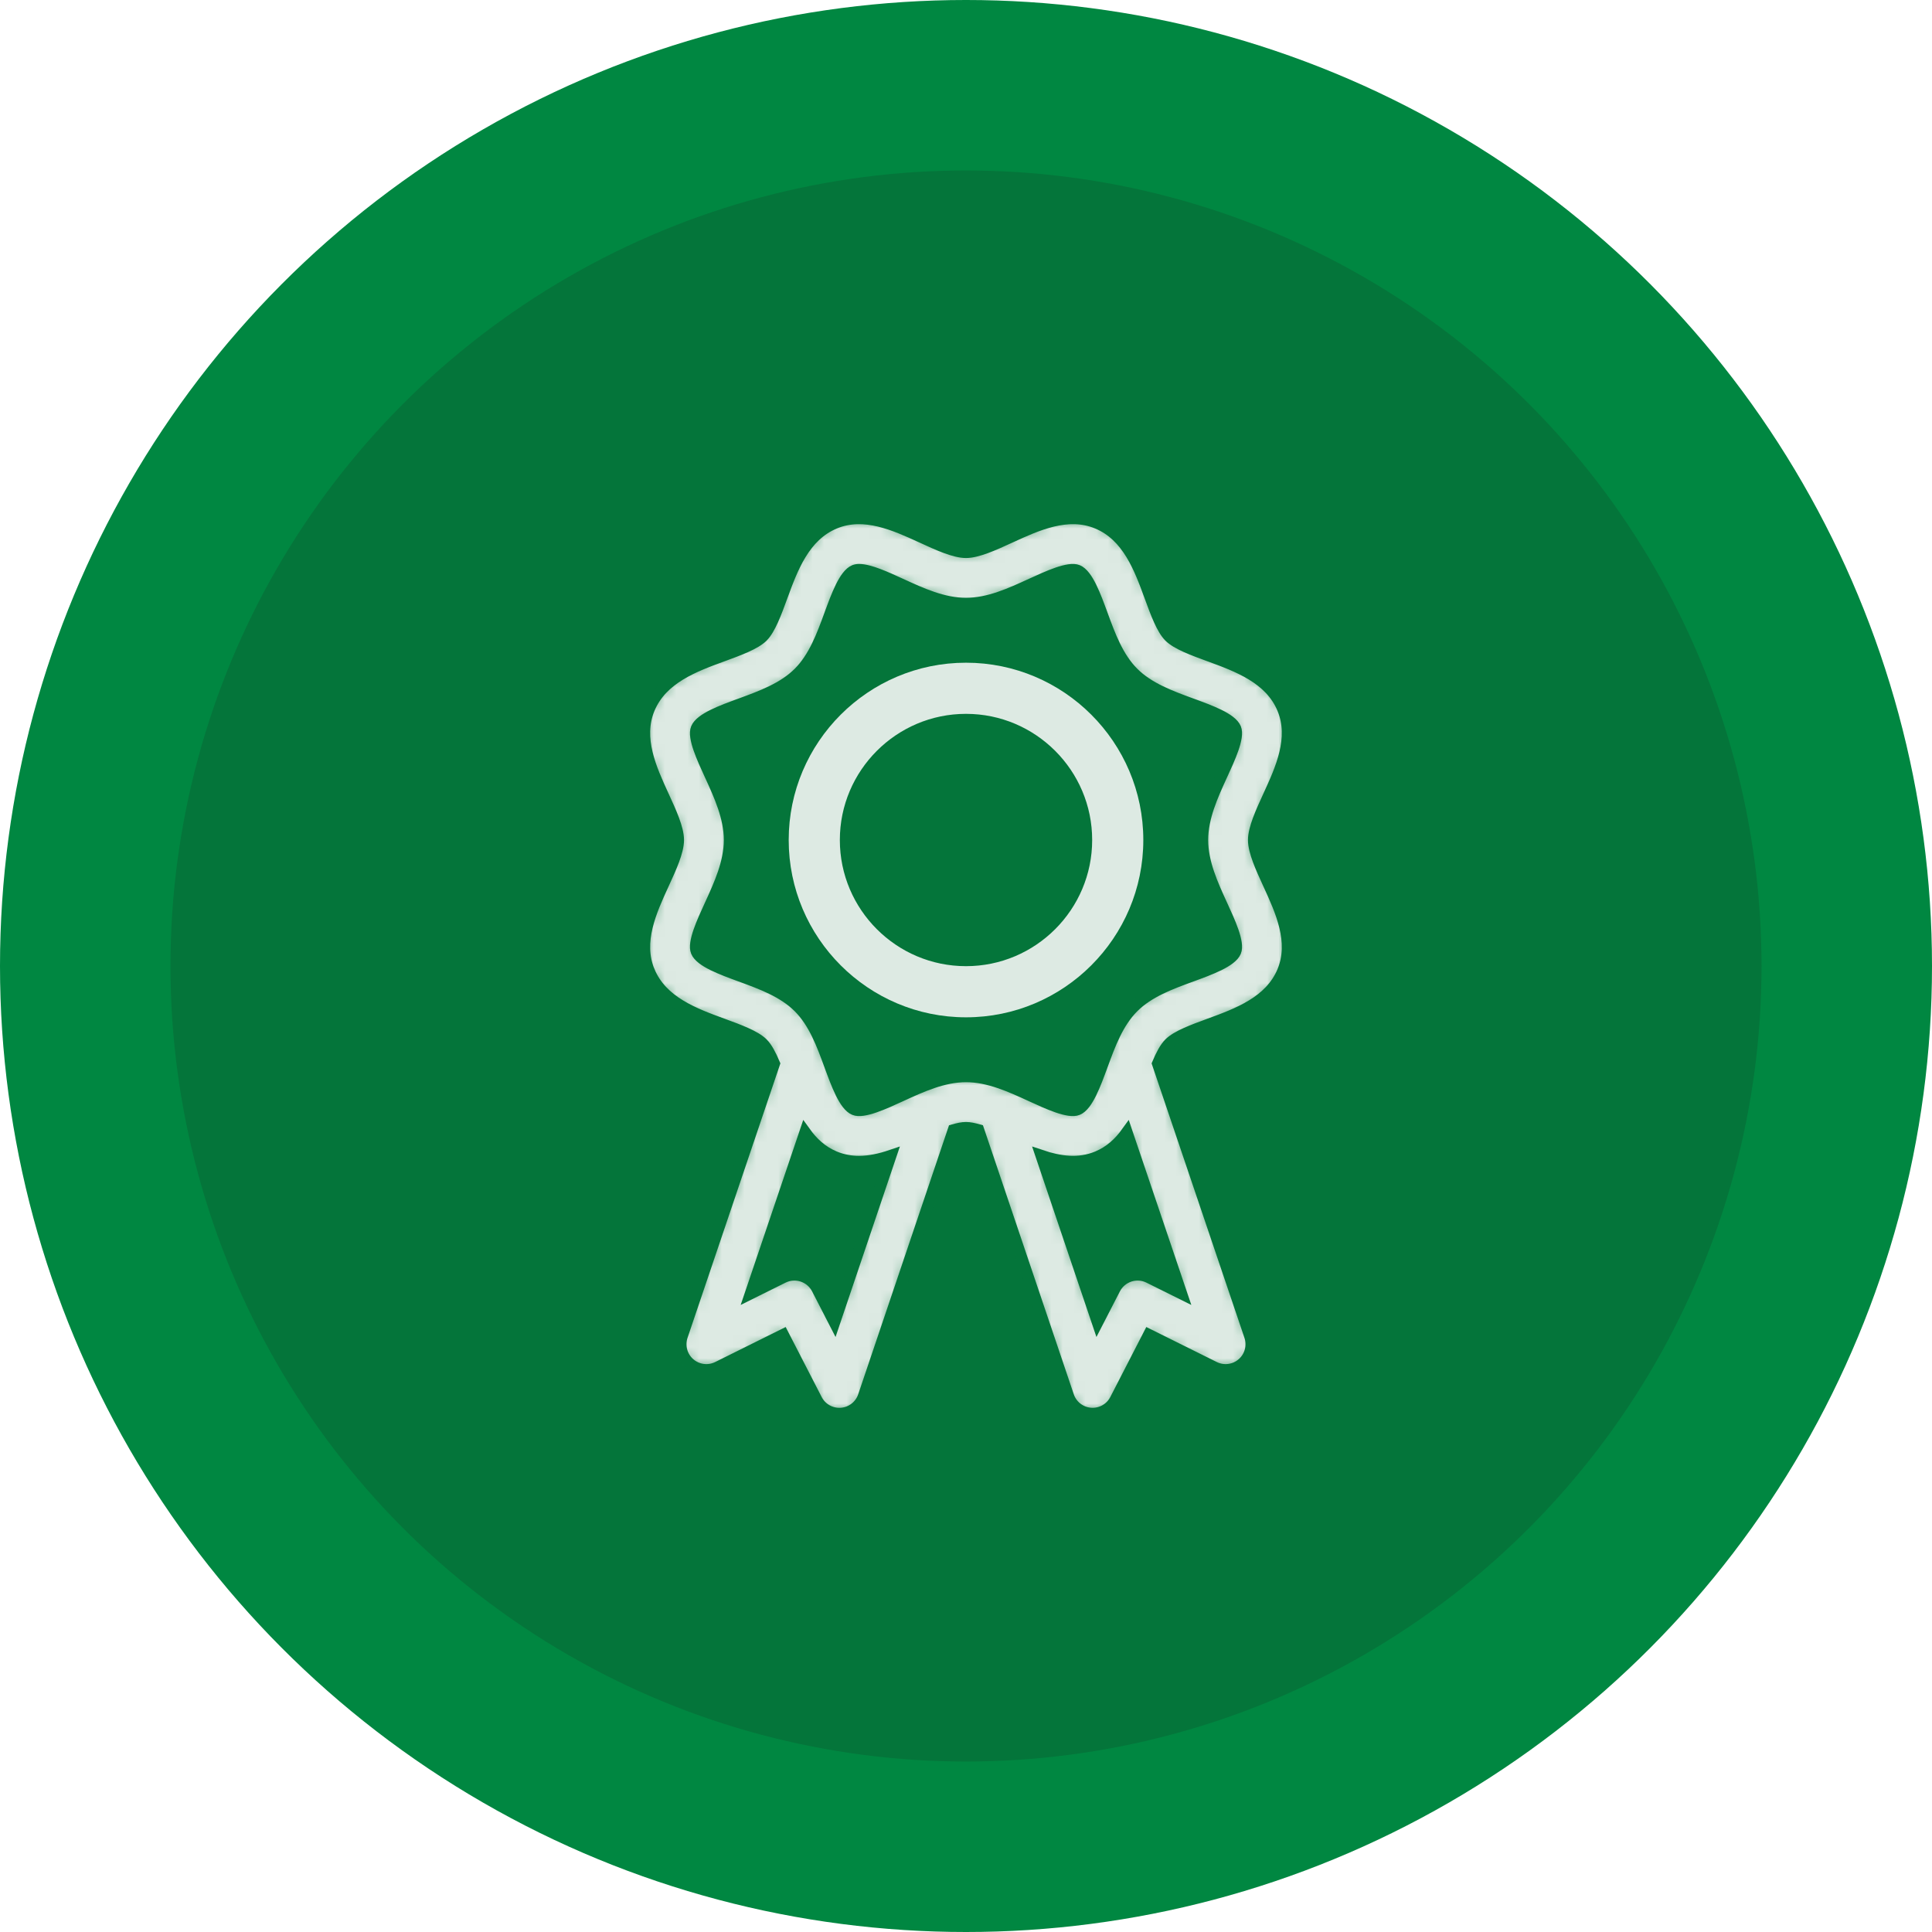
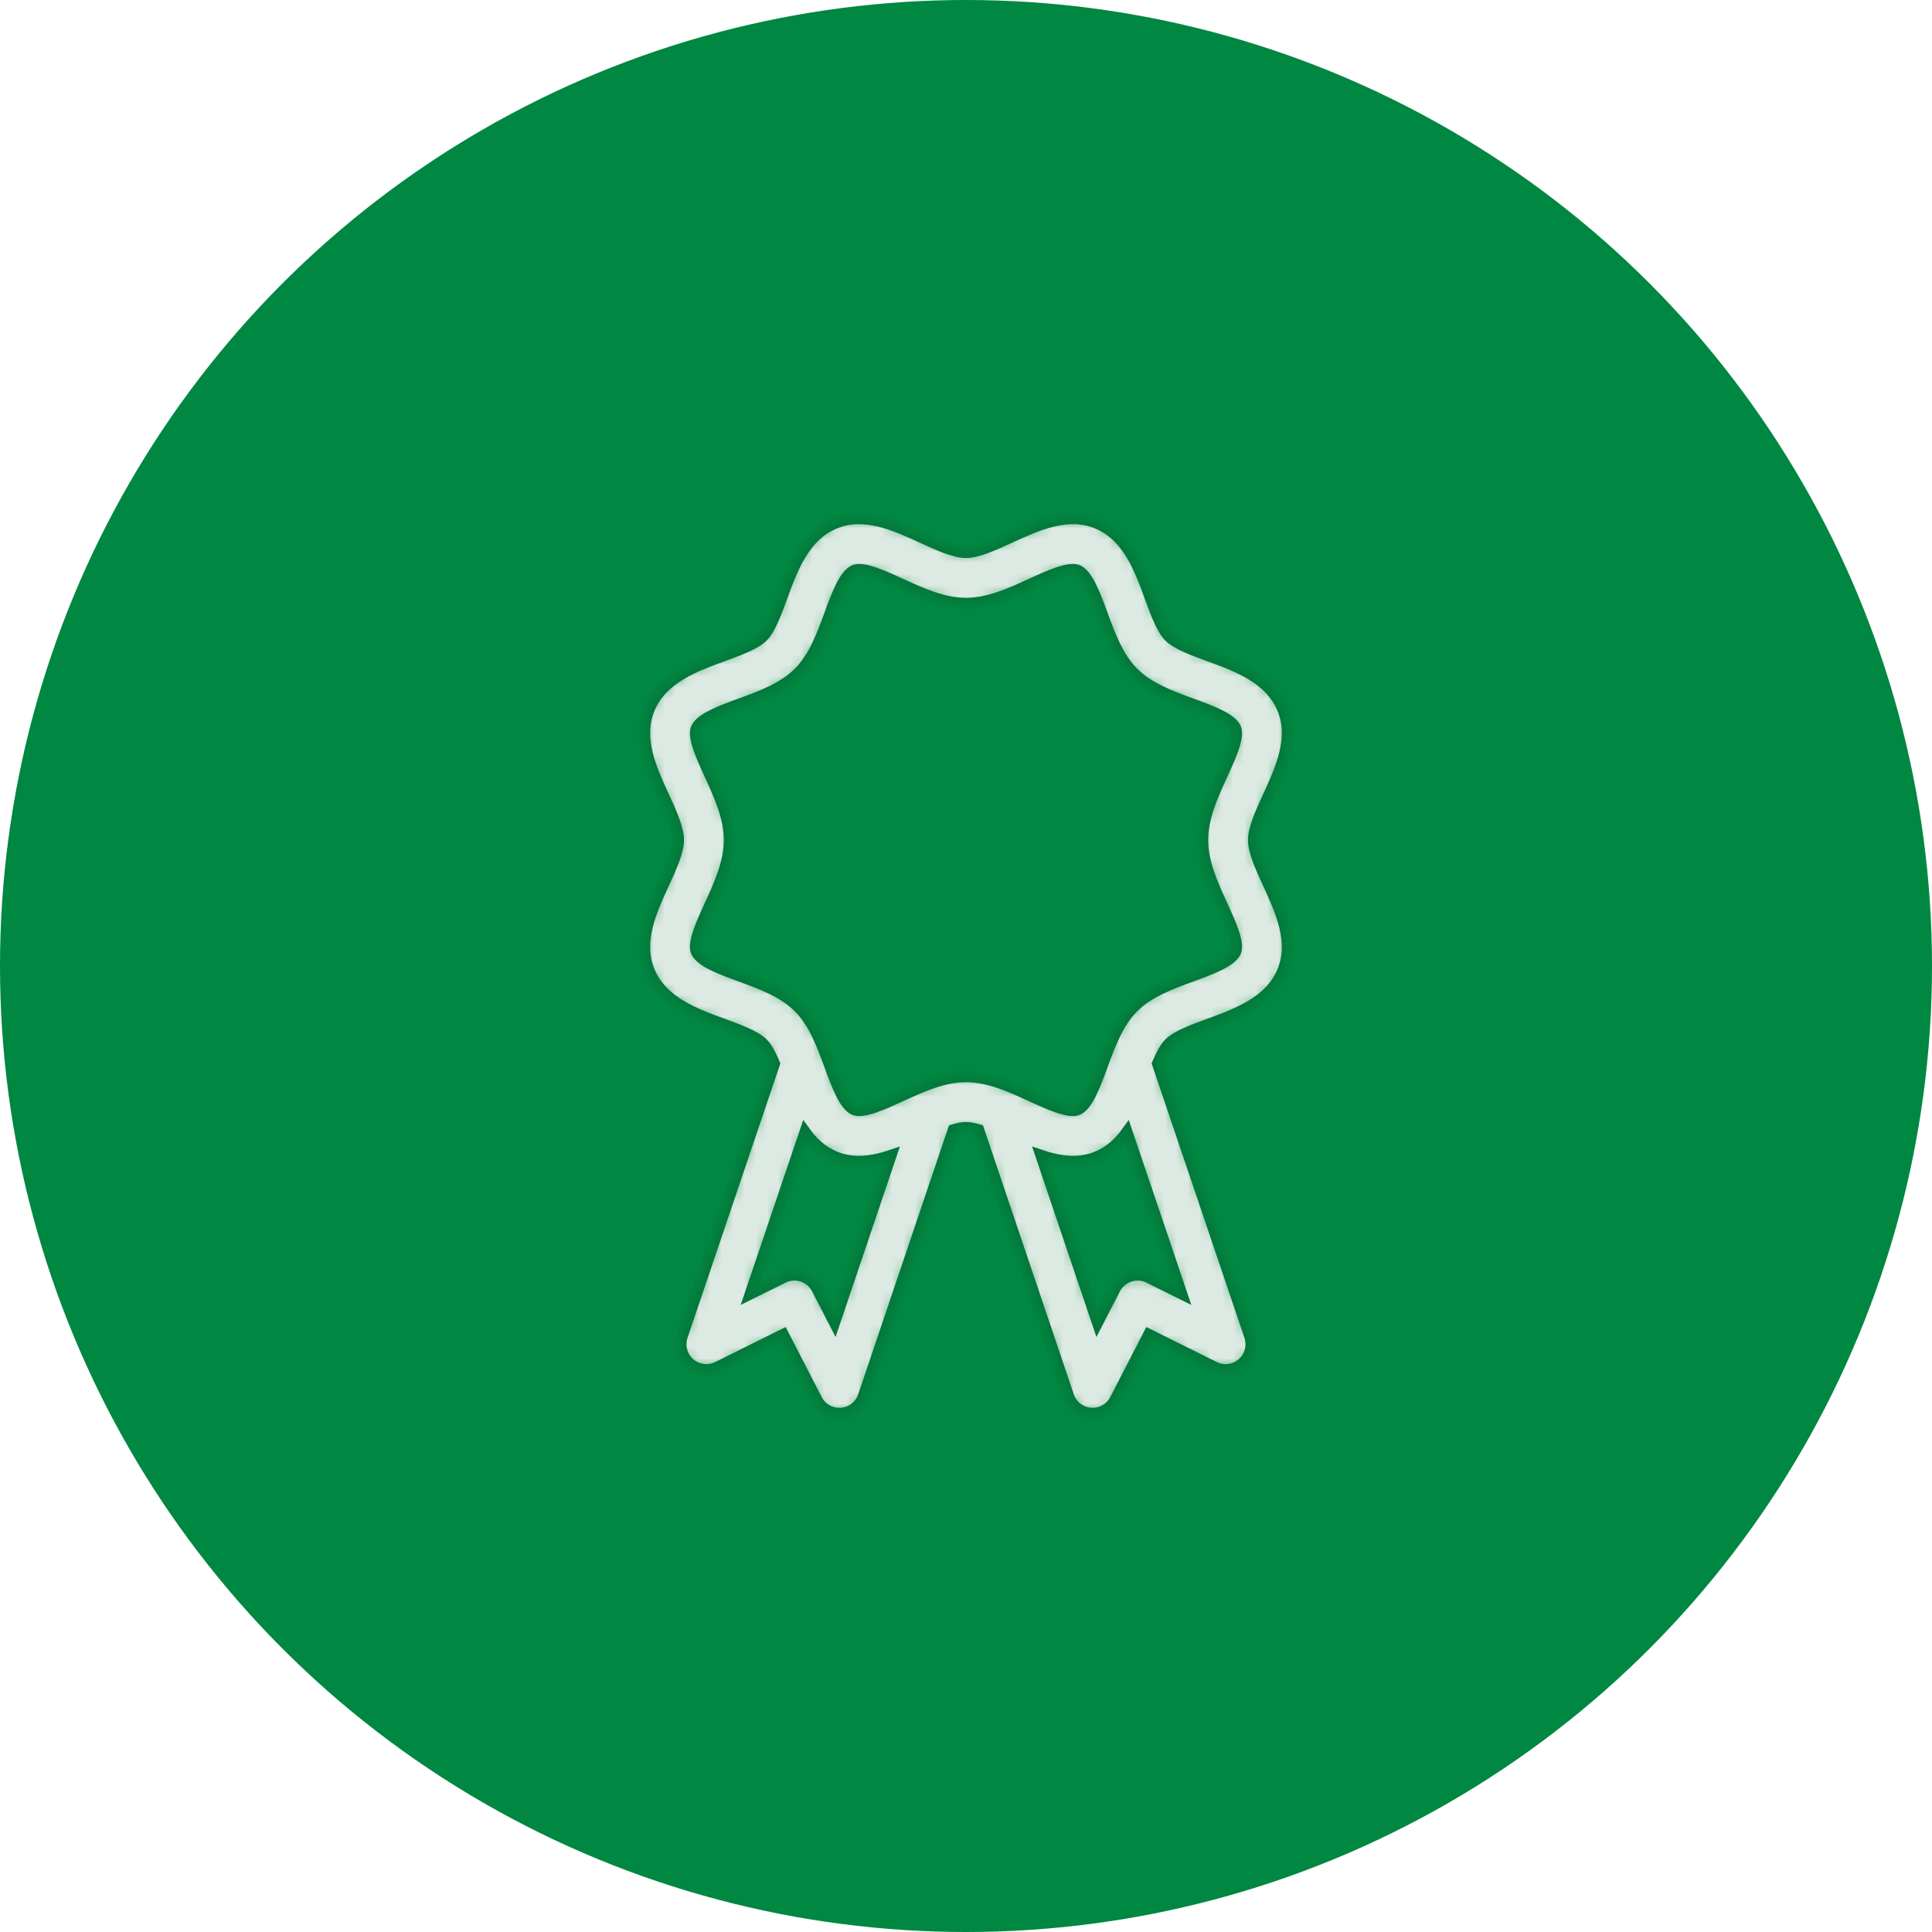
<svg xmlns="http://www.w3.org/2000/svg" width="170" height="170" viewBox="0 0 170 170" fill="none">
  <circle cx="85" cy="85" r="85" fill="#008741" />
-   <circle cx="85" cy="85" r="70" fill="#04753A" />
  <mask id="path-3-inside-1_555_168" fill="white">
    <path d="M57.125 85.461C58.241 88.153 61.09 89.196 63.605 90.115C65.002 90.627 66.448 91.156 67.102 91.811C67.481 92.191 67.818 92.839 68.134 93.586L60.025 117.556C59.881 117.978 59.866 118.434 59.982 118.864C60.097 119.295 60.338 119.681 60.674 119.974C61.01 120.268 61.425 120.454 61.867 120.511C62.309 120.568 62.758 120.492 63.157 120.292L68.914 117.433L71.856 123.154C72.057 123.548 72.371 123.873 72.757 124.089C73.142 124.305 73.583 124.403 74.024 124.37C74.465 124.337 74.887 124.175 75.236 123.904C75.585 123.632 75.847 123.264 75.988 122.845L83.896 99.422C84.295 99.308 84.673 99.225 84.999 99.225C85.325 99.225 85.703 99.308 86.101 99.421L94.01 122.844C94.151 123.263 94.413 123.631 94.762 123.902C95.111 124.173 95.533 124.335 95.973 124.368C96.414 124.401 96.855 124.304 97.241 124.088C97.626 123.872 97.94 123.547 98.142 123.154L101.084 117.433L106.841 120.292C107.24 120.492 107.689 120.568 108.131 120.511C108.573 120.454 108.988 120.268 109.324 119.974C109.66 119.681 109.901 119.295 110.016 118.864C110.132 118.434 110.117 117.978 109.973 117.556L101.865 93.586C102.18 92.839 102.517 92.191 102.897 91.811C103.552 91.156 104.997 90.627 106.395 90.115C108.909 89.195 111.758 88.153 112.875 85.462C113.951 82.864 112.713 80.165 111.62 77.784C110.976 76.382 110.31 74.933 110.31 73.914C110.31 72.894 110.976 71.445 111.62 70.042C112.713 67.662 113.951 64.964 112.874 62.365C111.758 59.673 108.909 58.631 106.394 57.711C104.997 57.2 103.552 56.671 102.897 56.016C102.242 55.361 101.712 53.915 101.201 52.517C100.282 50.004 99.239 47.154 96.548 46.039C93.951 44.959 91.249 46.2 88.87 47.292C87.468 47.937 86.018 48.602 84.999 48.602C83.98 48.602 82.529 47.937 81.128 47.292C78.747 46.2 76.045 44.961 73.451 46.038C70.759 47.154 69.716 50.005 68.797 52.518C68.286 53.916 67.756 55.361 67.101 56.017C66.447 56.671 65.001 57.2 63.602 57.712C61.089 58.631 58.24 59.674 57.123 62.365C56.047 64.964 57.285 67.662 58.378 70.043C59.022 71.445 59.688 72.894 59.688 73.913C59.688 74.933 59.022 76.382 58.378 77.783C57.285 80.165 56.047 82.864 57.124 85.462L57.125 85.461ZM73.426 116.366L71.902 113.401C71.631 112.875 71.165 112.477 70.603 112.293C70.041 112.108 69.43 112.152 68.9 112.415L66.034 113.839L70.841 99.625C71.501 100.545 72.328 101.324 73.452 101.79C74.158 102.082 74.872 102.204 75.584 102.204C76.526 102.204 77.467 101.99 78.387 101.678L73.426 116.366ZM101.1 112.415C100.57 112.152 99.959 112.108 99.397 112.293C98.835 112.477 98.369 112.875 98.098 113.401L96.573 116.366L91.612 101.677C93.229 102.224 94.91 102.469 96.548 101.79C97.673 101.323 98.499 100.545 99.158 99.625L103.966 113.839L101.1 112.415ZM62.47 68.164C61.795 66.697 60.956 64.871 61.282 64.09C61.642 63.221 63.506 62.539 65.152 61.938C67.007 61.258 68.926 60.556 70.284 59.198C71.642 57.84 72.344 55.92 73.023 54.064C73.625 52.42 74.307 50.555 75.177 50.195C75.313 50.143 75.458 50.119 75.604 50.123C76.508 50.123 78.008 50.811 79.251 51.383C81.092 52.228 82.996 53.102 85 53.102C87.004 53.102 88.908 52.228 90.749 51.383C92.217 50.709 94.045 49.871 94.825 50.195C95.693 50.555 96.375 52.419 96.977 54.064C97.656 55.92 98.358 57.839 99.716 59.197C101.074 60.555 102.993 61.258 104.851 61.938C106.494 62.539 108.36 63.221 108.718 64.088C109.045 64.871 108.205 66.697 107.53 68.164C106.687 70.006 105.811 71.911 105.811 73.913C105.811 75.916 106.686 77.821 107.53 79.662C108.205 81.13 109.044 82.956 108.718 83.738C108.358 84.605 106.494 85.288 104.851 85.89C102.994 86.569 101.074 87.271 99.716 88.629C98.358 89.987 97.656 91.906 96.977 93.764C96.374 95.407 95.693 97.273 94.825 97.633C94.044 97.961 92.217 97.118 90.749 96.445C88.908 95.599 87.004 94.725 85 94.725C82.996 94.725 81.092 95.599 79.251 96.445C77.784 97.12 75.958 97.961 75.175 97.633C74.307 97.273 73.626 95.407 73.023 93.763C72.344 91.906 71.642 89.987 70.284 88.629C68.926 87.271 67.007 86.569 65.15 85.89C63.506 85.288 61.641 84.606 61.282 83.738C60.955 82.956 61.795 81.13 62.47 79.662C63.313 77.821 64.189 75.917 64.189 73.913C64.189 71.911 63.315 70.006 62.47 68.164Z" />
  </mask>
  <path d="M57.125 85.461C58.241 88.153 61.09 89.196 63.605 90.115C65.002 90.627 66.448 91.156 67.102 91.811C67.481 92.191 67.818 92.839 68.134 93.586L60.025 117.556C59.881 117.978 59.866 118.434 59.982 118.864C60.097 119.295 60.338 119.681 60.674 119.974C61.01 120.268 61.425 120.454 61.867 120.511C62.309 120.568 62.758 120.492 63.157 120.292L68.914 117.433L71.856 123.154C72.057 123.548 72.371 123.873 72.757 124.089C73.142 124.305 73.583 124.403 74.024 124.37C74.465 124.337 74.887 124.175 75.236 123.904C75.585 123.632 75.847 123.264 75.988 122.845L83.896 99.422C84.295 99.308 84.673 99.225 84.999 99.225C85.325 99.225 85.703 99.308 86.101 99.421L94.01 122.844C94.151 123.263 94.413 123.631 94.762 123.902C95.111 124.173 95.533 124.335 95.973 124.368C96.414 124.401 96.855 124.304 97.241 124.088C97.626 123.872 97.94 123.547 98.142 123.154L101.084 117.433L106.841 120.292C107.24 120.492 107.689 120.568 108.131 120.511C108.573 120.454 108.988 120.268 109.324 119.974C109.66 119.681 109.901 119.295 110.016 118.864C110.132 118.434 110.117 117.978 109.973 117.556L101.865 93.586C102.18 92.839 102.517 92.191 102.897 91.811C103.552 91.156 104.997 90.627 106.395 90.115C108.909 89.195 111.758 88.153 112.875 85.462C113.951 82.864 112.713 80.165 111.62 77.784C110.976 76.382 110.31 74.933 110.31 73.914C110.31 72.894 110.976 71.445 111.62 70.042C112.713 67.662 113.951 64.964 112.874 62.365C111.758 59.673 108.909 58.631 106.394 57.711C104.997 57.2 103.552 56.671 102.897 56.016C102.242 55.361 101.712 53.915 101.201 52.517C100.282 50.004 99.239 47.154 96.548 46.039C93.951 44.959 91.249 46.2 88.87 47.292C87.468 47.937 86.018 48.602 84.999 48.602C83.98 48.602 82.529 47.937 81.128 47.292C78.747 46.2 76.045 44.961 73.451 46.038C70.759 47.154 69.716 50.005 68.797 52.518C68.286 53.916 67.756 55.361 67.101 56.017C66.447 56.671 65.001 57.2 63.602 57.712C61.089 58.631 58.24 59.674 57.123 62.365C56.047 64.964 57.285 67.662 58.378 70.043C59.022 71.445 59.688 72.894 59.688 73.913C59.688 74.933 59.022 76.382 58.378 77.783C57.285 80.165 56.047 82.864 57.124 85.462L57.125 85.461ZM73.426 116.366L71.902 113.401C71.631 112.875 71.165 112.477 70.603 112.293C70.041 112.108 69.43 112.152 68.9 112.415L66.034 113.839L70.841 99.625C71.501 100.545 72.328 101.324 73.452 101.79C74.158 102.082 74.872 102.204 75.584 102.204C76.526 102.204 77.467 101.99 78.387 101.678L73.426 116.366ZM101.1 112.415C100.57 112.152 99.959 112.108 99.397 112.293C98.835 112.477 98.369 112.875 98.098 113.401L96.573 116.366L91.612 101.677C93.229 102.224 94.91 102.469 96.548 101.79C97.673 101.323 98.499 100.545 99.158 99.625L103.966 113.839L101.1 112.415ZM62.47 68.164C61.795 66.697 60.956 64.871 61.282 64.09C61.642 63.221 63.506 62.539 65.152 61.938C67.007 61.258 68.926 60.556 70.284 59.198C71.642 57.84 72.344 55.92 73.023 54.064C73.625 52.42 74.307 50.555 75.177 50.195C75.313 50.143 75.458 50.119 75.604 50.123C76.508 50.123 78.008 50.811 79.251 51.383C81.092 52.228 82.996 53.102 85 53.102C87.004 53.102 88.908 52.228 90.749 51.383C92.217 50.709 94.045 49.871 94.825 50.195C95.693 50.555 96.375 52.419 96.977 54.064C97.656 55.92 98.358 57.839 99.716 59.197C101.074 60.555 102.993 61.258 104.851 61.938C106.494 62.539 108.36 63.221 108.718 64.088C109.045 64.871 108.205 66.697 107.53 68.164C106.687 70.006 105.811 71.911 105.811 73.913C105.811 75.916 106.686 77.821 107.53 79.662C108.205 81.13 109.044 82.956 108.718 83.738C108.358 84.605 106.494 85.288 104.851 85.89C102.994 86.569 101.074 87.271 99.716 88.629C98.358 89.987 97.656 91.906 96.977 93.764C96.374 95.407 95.693 97.273 94.825 97.633C94.044 97.961 92.217 97.118 90.749 96.445C88.908 95.599 87.004 94.725 85 94.725C82.996 94.725 81.092 95.599 79.251 96.445C77.784 97.12 75.958 97.961 75.175 97.633C74.307 97.273 73.626 95.407 73.023 93.763C72.344 91.906 71.642 89.987 70.284 88.629C68.926 87.271 67.007 86.569 65.15 85.89C63.506 85.288 61.641 84.606 61.282 83.738C60.955 82.956 61.795 81.13 62.47 79.662C63.313 77.821 64.189 75.917 64.189 73.913C64.189 71.911 63.315 70.006 62.47 68.164Z" fill="#DDEAE3" stroke="#04753A" mask="url(#path-3-inside-1_555_168)" />
-   <path d="M85 89.515C93.602 89.515 100.602 82.516 100.602 73.914C100.602 65.312 93.602 58.313 85 58.313C76.398 58.313 69.399 65.311 69.399 73.914C69.399 82.517 76.398 89.515 85 89.515ZM85 62.813C91.121 62.813 96.102 67.793 96.102 73.914C96.102 80.035 91.121 85.015 85 85.015C78.879 85.015 73.899 80.034 73.899 73.914C73.899 67.794 78.879 62.813 85 62.813Z" fill="#DDEAE3" />
</svg>